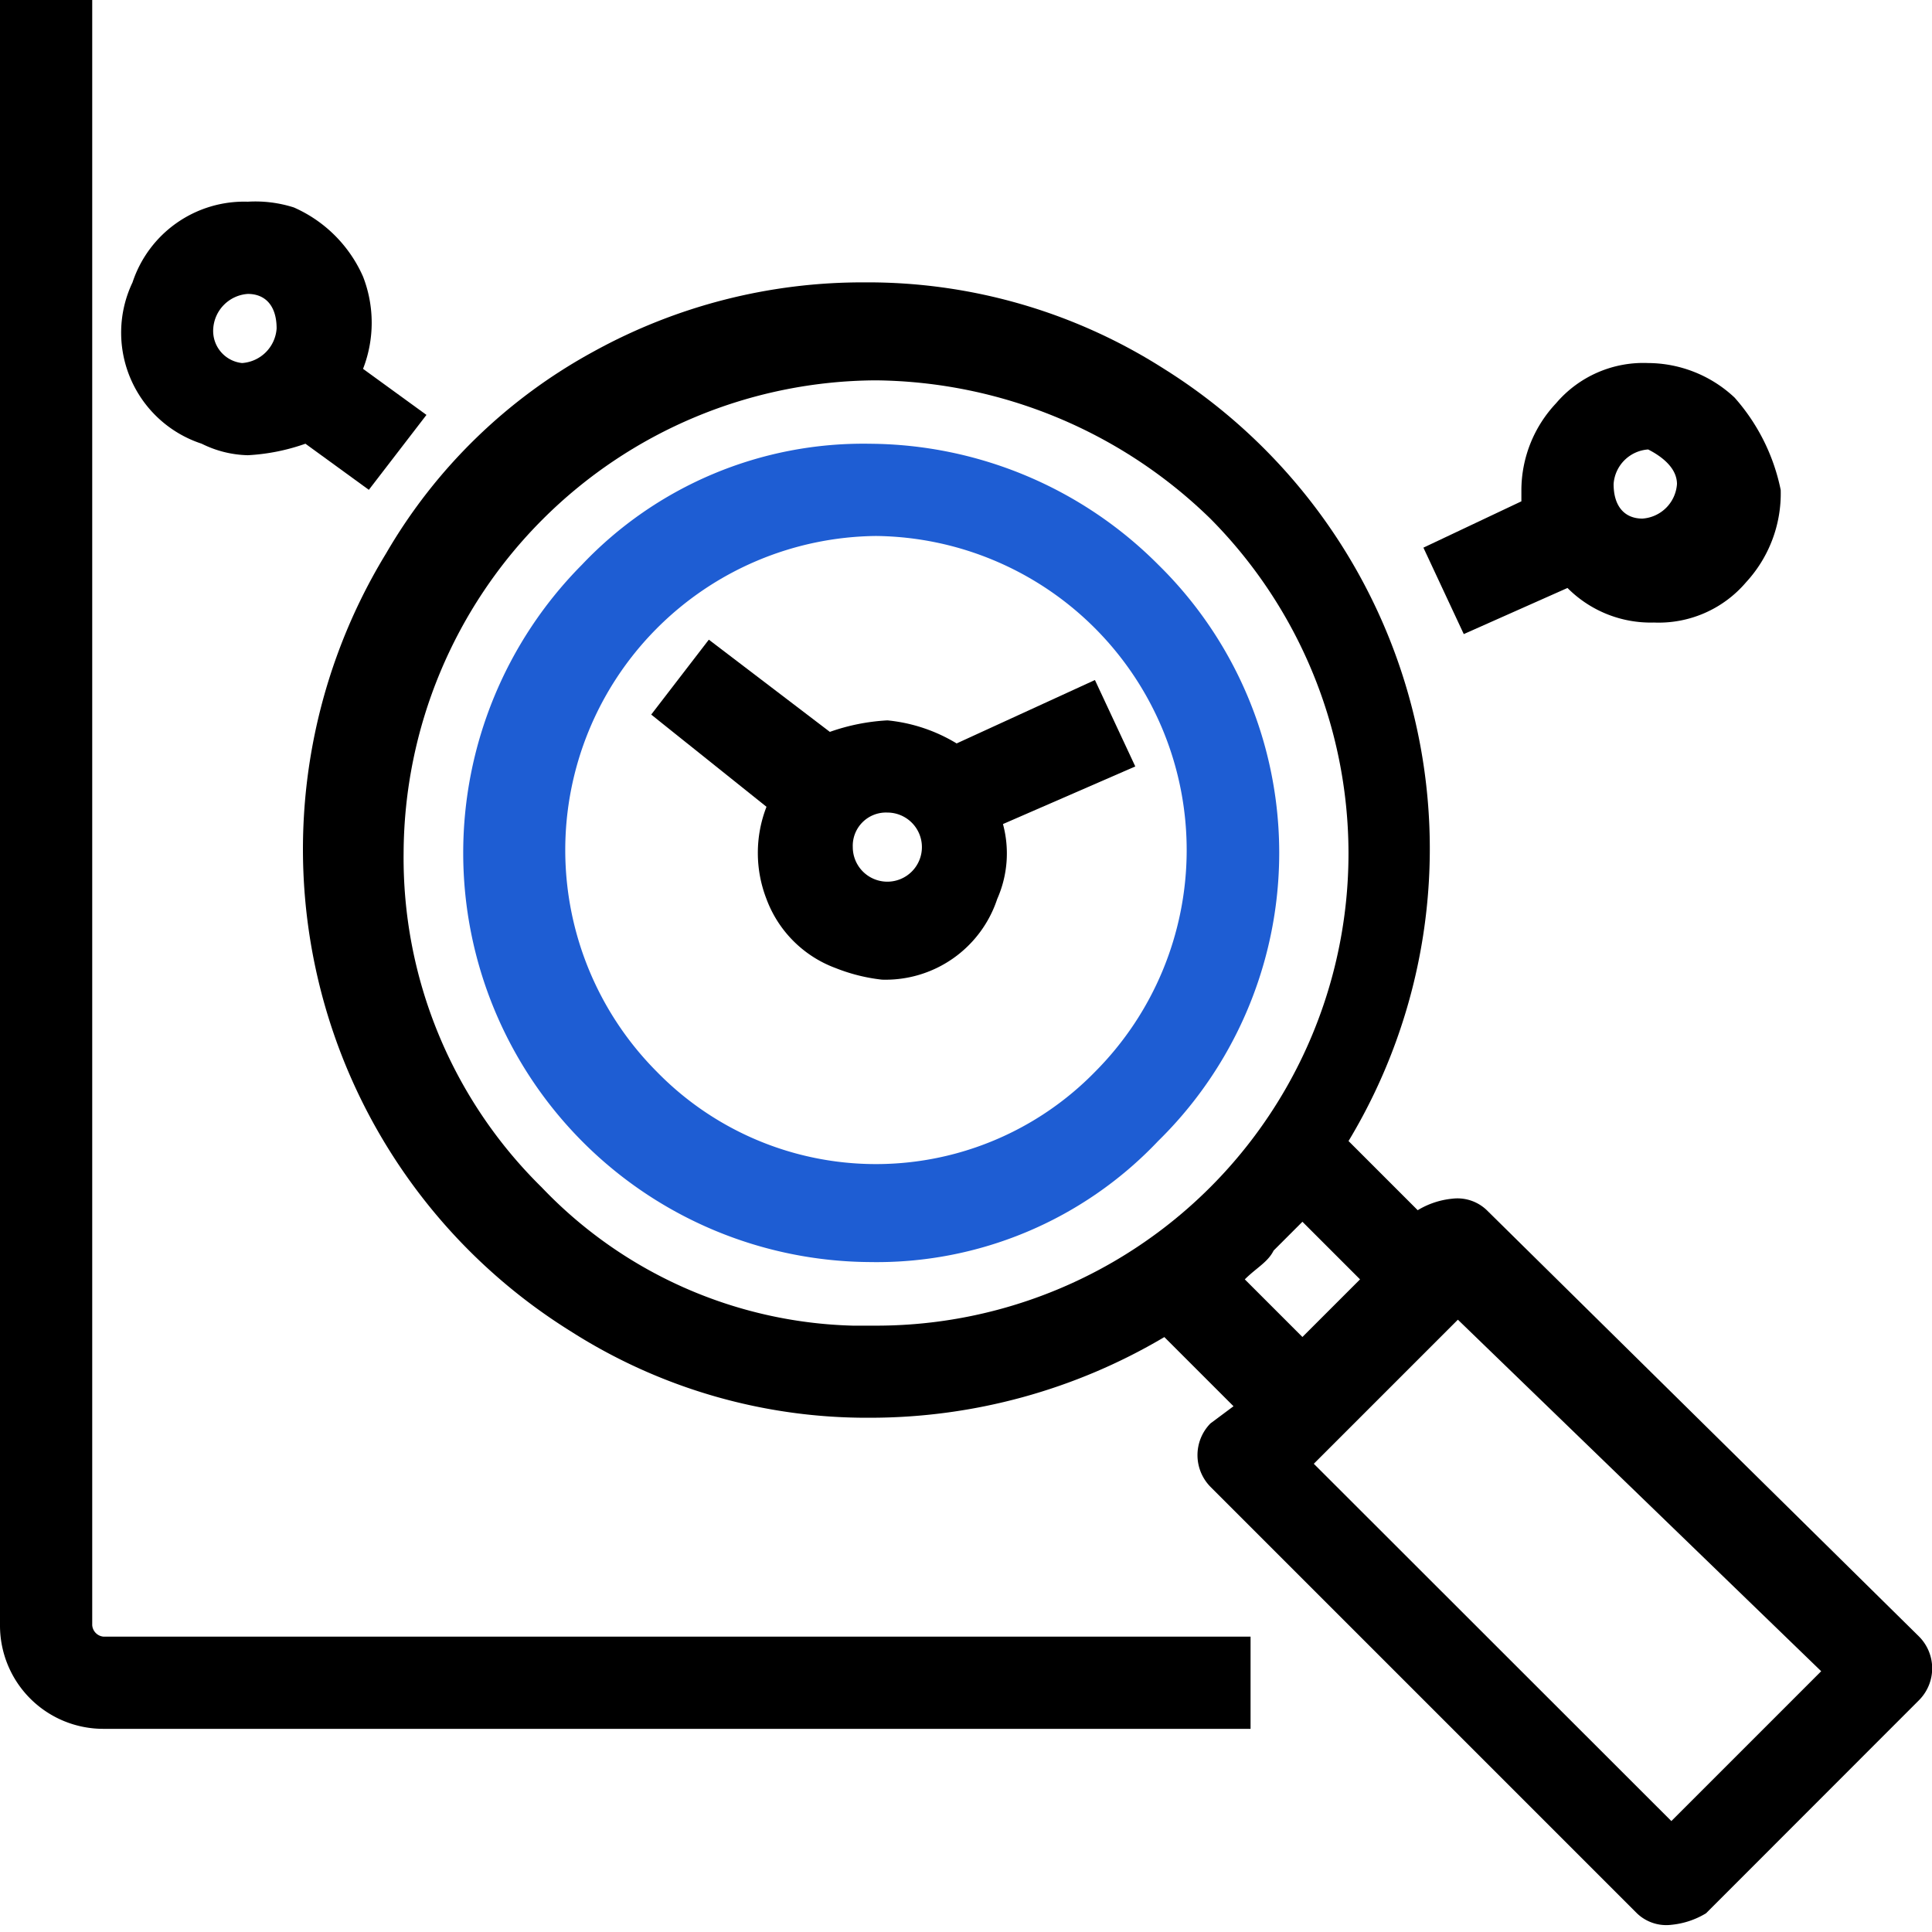
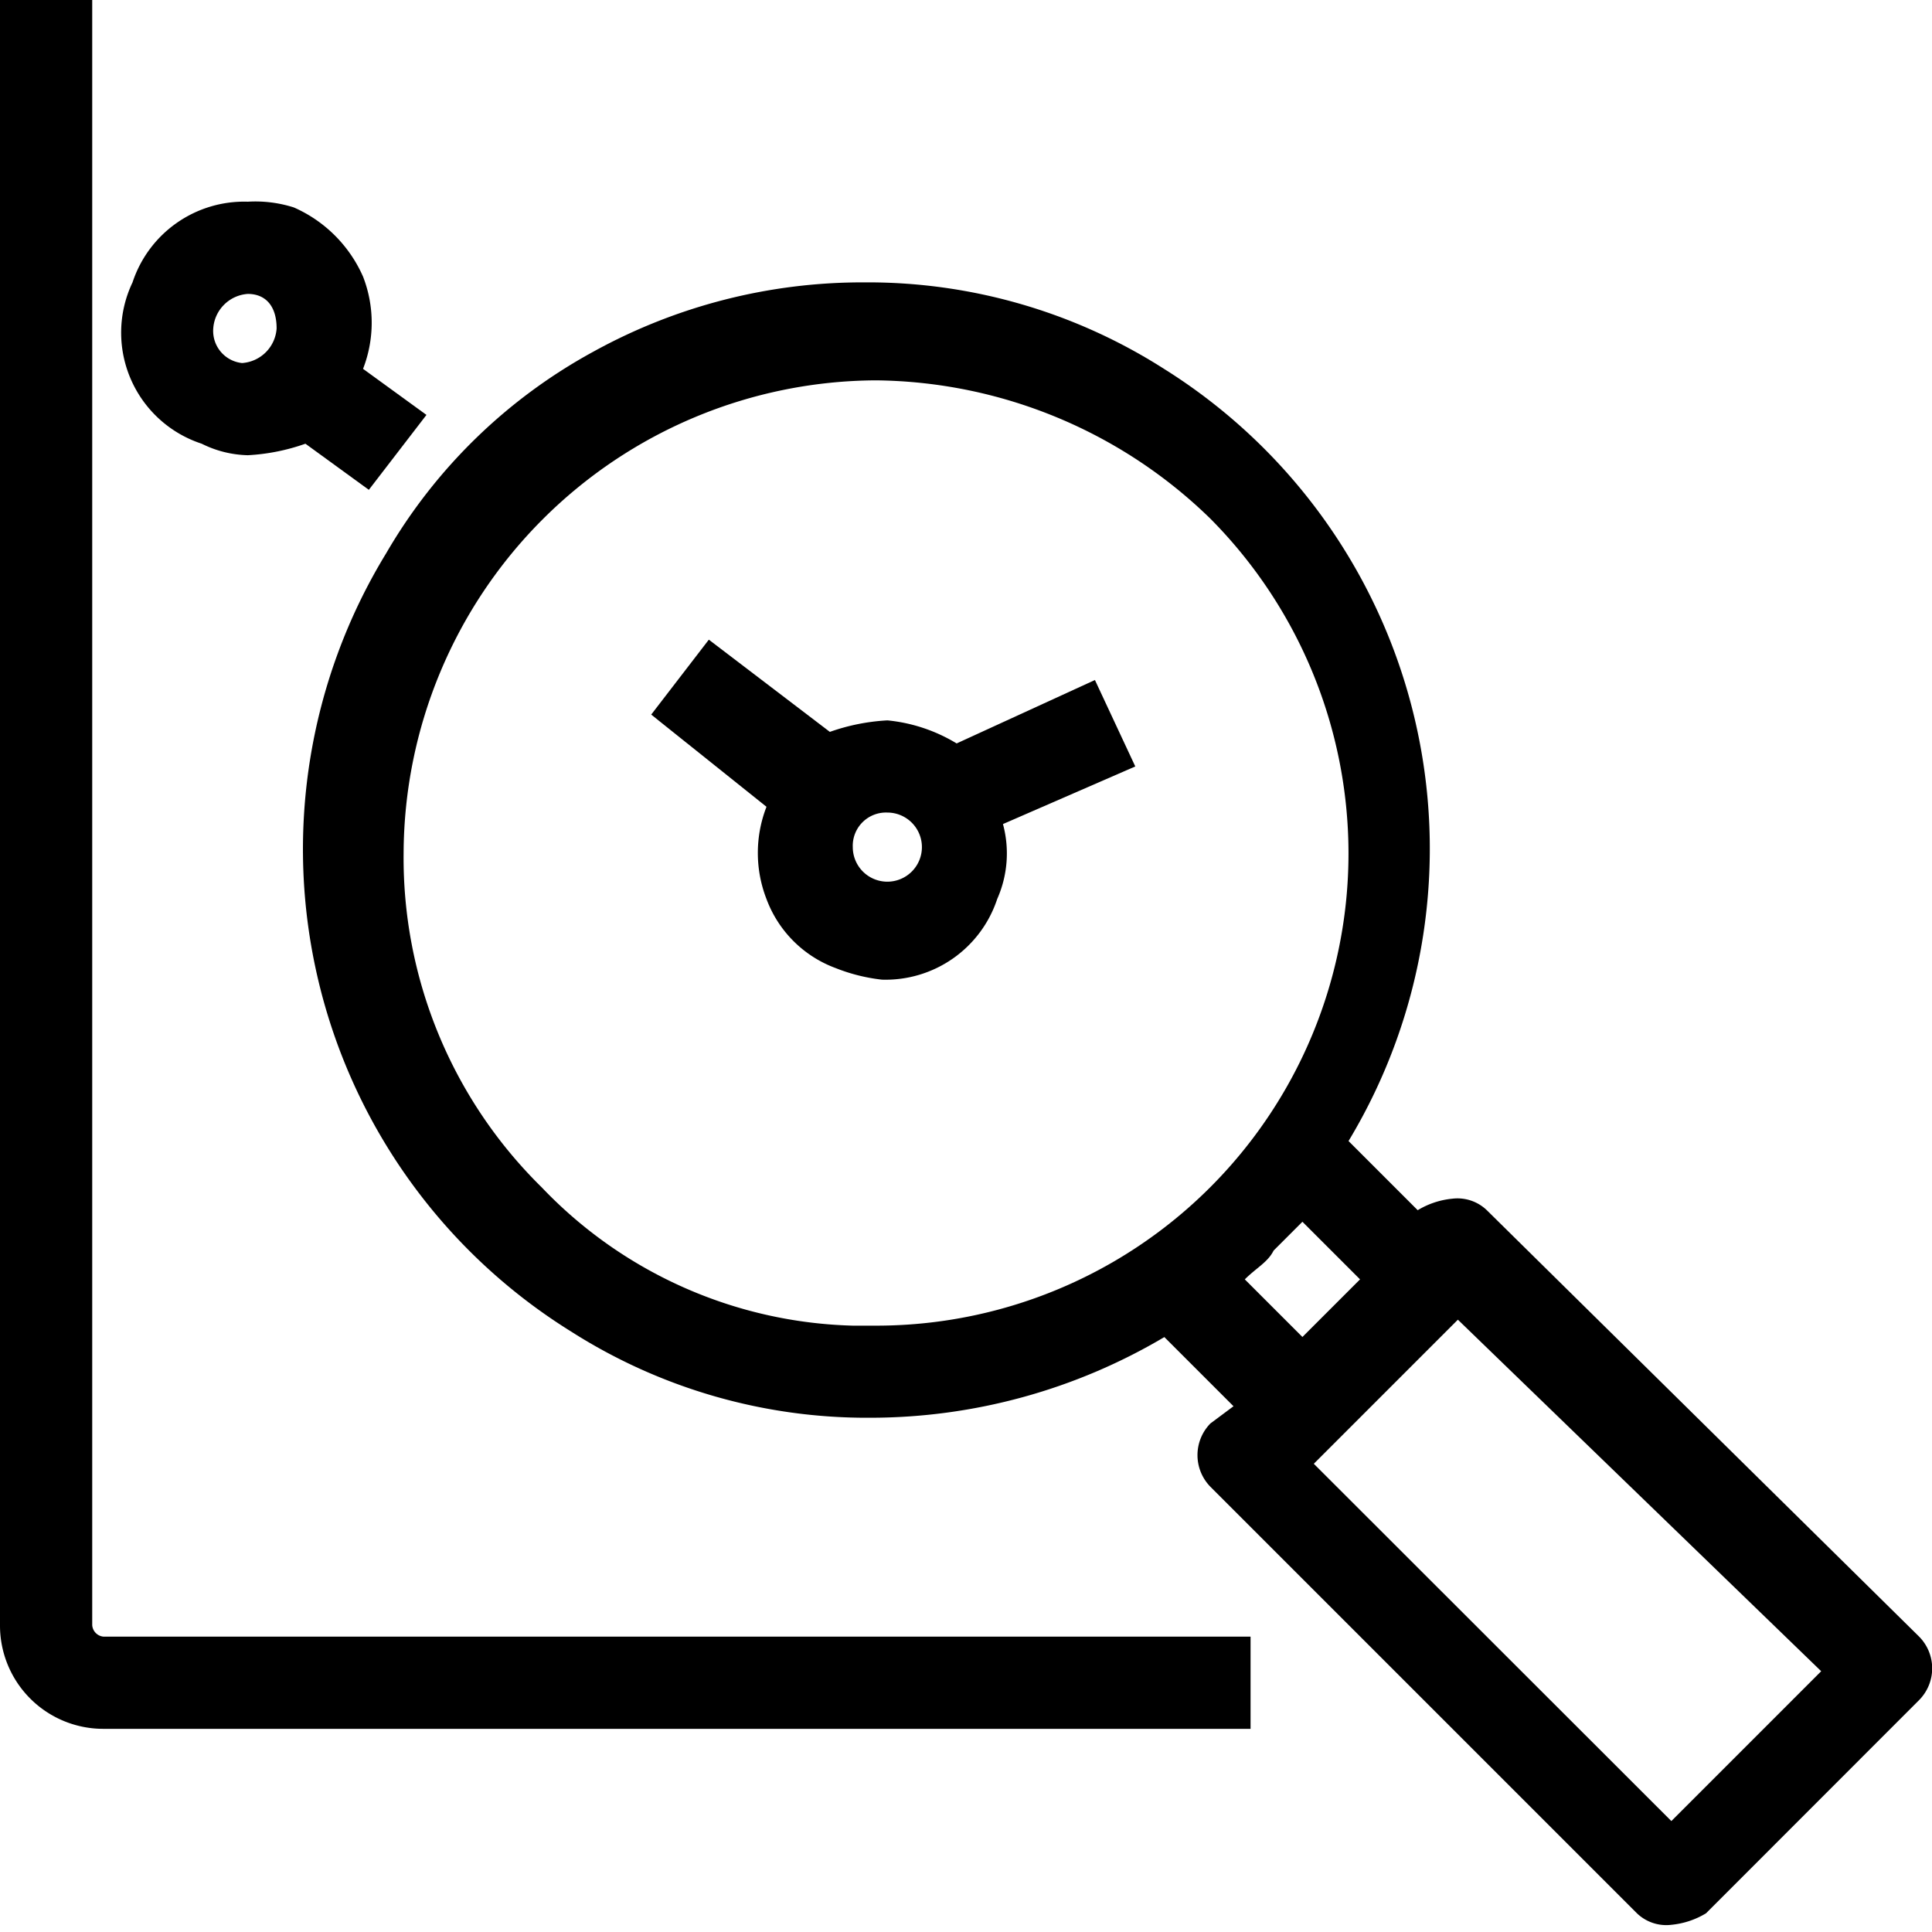
<svg xmlns="http://www.w3.org/2000/svg" width="45" height="45" viewBox="0 0 45 45">
  <g id="Group_149449" data-name="Group 149449" transform="translate(-557 -2037)">
-     <rect id="Rectangle_17948" data-name="Rectangle 17948" width="45" height="45" transform="translate(557 2037)" fill="none" />
    <g id="monitor-and-track_risk-01" data-name="monitor-and-track risk-01" transform="translate(556 2036)">
-       <path id="Path_113118" data-name="Path 113118" d="M25.216,11.519A9.556,9.556,0,0,0,18.5,8.7h0a9.023,9.023,0,0,0-6.711,2.819A9.53,9.53,0,0,0,18.5,27.76a9.023,9.023,0,0,0,6.711-2.819A9.4,9.4,0,0,0,25.216,11.519ZM23.739,23.331a7.131,7.131,0,0,1-10.2,0,7.316,7.316,0,0,1,5.1-12.483,7.316,7.316,0,0,1,5.1,12.483Z" transform="translate(2.764 2.636)" fill="#1e5dd3" />
      <path id="Path_113119" data-name="Path 113119" d="M3.416,39.121h0a.289.289,0,0,1-.268-.268V1H1V38.852a2.406,2.406,0,0,0,2.416,2.416H30.128V39.121Z" />
      <path id="Path_113120" data-name="Path 113120" d="M8.735,8.393a2.964,2.964,0,0,0,0-2.148A3.144,3.144,0,0,0,7.124,4.634,2.955,2.955,0,0,0,6.05,4.5,2.738,2.738,0,0,0,3.366,6.379a2.721,2.721,0,0,0,1.611,3.758,2.529,2.529,0,0,0,1.074.268,4.769,4.769,0,0,0,1.342-.268l1.477,1.074,1.342-1.745Zm-2.013-.94a.866.866,0,0,1-.805.805.752.752,0,0,1-.671-.805.866.866,0,0,1,.805-.805C6.453,6.648,6.722,6.916,6.722,7.453Z" transform="translate(0.721 1.198)" />
      <path id="Path_113121" data-name="Path 113121" d="M43.9,37.444,33.83,27.511a.986.986,0,0,0-.805-.268,1.908,1.908,0,0,0-.805.268h0L30.609,25.9a13.187,13.187,0,0,0-4.3-17.987A12.816,12.816,0,0,0,19.334,5.9a12.975,12.975,0,0,0-6.309,1.611,12.489,12.489,0,0,0-4.832,4.7,13.226,13.226,0,0,0,4.3,18.121,12.816,12.816,0,0,0,6.98,2.013,13.448,13.448,0,0,0,6.846-1.879l1.611,1.611-.537.4a1.053,1.053,0,0,0,0,1.477l9.933,9.933a.986.986,0,0,0,.805.268,1.908,1.908,0,0,0,.805-.268L43.9,38.92h0A1.05,1.05,0,0,0,43.9,37.444Zm-2.282.805-3.49,3.49L29.8,33.417l3.356-3.356ZM29.535,30.464l-1.342-1.342c.268-.268.537-.4.671-.671l.671-.671,1.342,1.342ZM19.065,30.2a10.385,10.385,0,0,1-7.248-3.221A10.752,10.752,0,0,1,8.6,19.189,11.056,11.056,0,0,1,19.6,8.182h0A11.319,11.319,0,0,1,27.387,11.4a11.076,11.076,0,0,1,3.221,7.785A11,11,0,0,1,19.6,30.2Z" transform="translate(1.801 1.677)" />
-       <path id="Path_113122" data-name="Path 113122" d="M32.948,8.105A2.96,2.96,0,0,0,30.935,7.3a2.671,2.671,0,0,0-2.148.94,2.96,2.96,0,0,0-.805,2.013v.268L25.7,11.6l.94,2.013,2.416-1.074a2.732,2.732,0,0,0,2.013.805,2.671,2.671,0,0,0,2.148-.94,3.048,3.048,0,0,0,.805-2.148A4.628,4.628,0,0,0,32.948,8.105Zm-1.342,2.013a.866.866,0,0,1-.805.805c-.4,0-.671-.268-.671-.805a.866.866,0,0,1,.805-.805C31.2,9.448,31.606,9.716,31.606,10.119Z" transform="translate(8.454 2.156)" />
      <path id="Path_113123" data-name="Path 113123" d="M23.575,15.053l-.94-2.013-3.221,1.477a3.816,3.816,0,0,0-1.611-.537,4.769,4.769,0,0,0-1.342.268L13.642,12.1,12.3,13.845l2.685,2.148a2.964,2.964,0,0,0,0,2.148A2.726,2.726,0,0,0,16.6,19.751a4.149,4.149,0,0,0,1.074.268,2.738,2.738,0,0,0,2.685-1.879,2.618,2.618,0,0,0,.134-1.745ZM17.8,16.127a.805.805,0,1,1-.805.805A.774.774,0,0,1,17.8,16.127Z" transform="translate(3.868 3.799)" />
    </g>
  </g>
</svg>